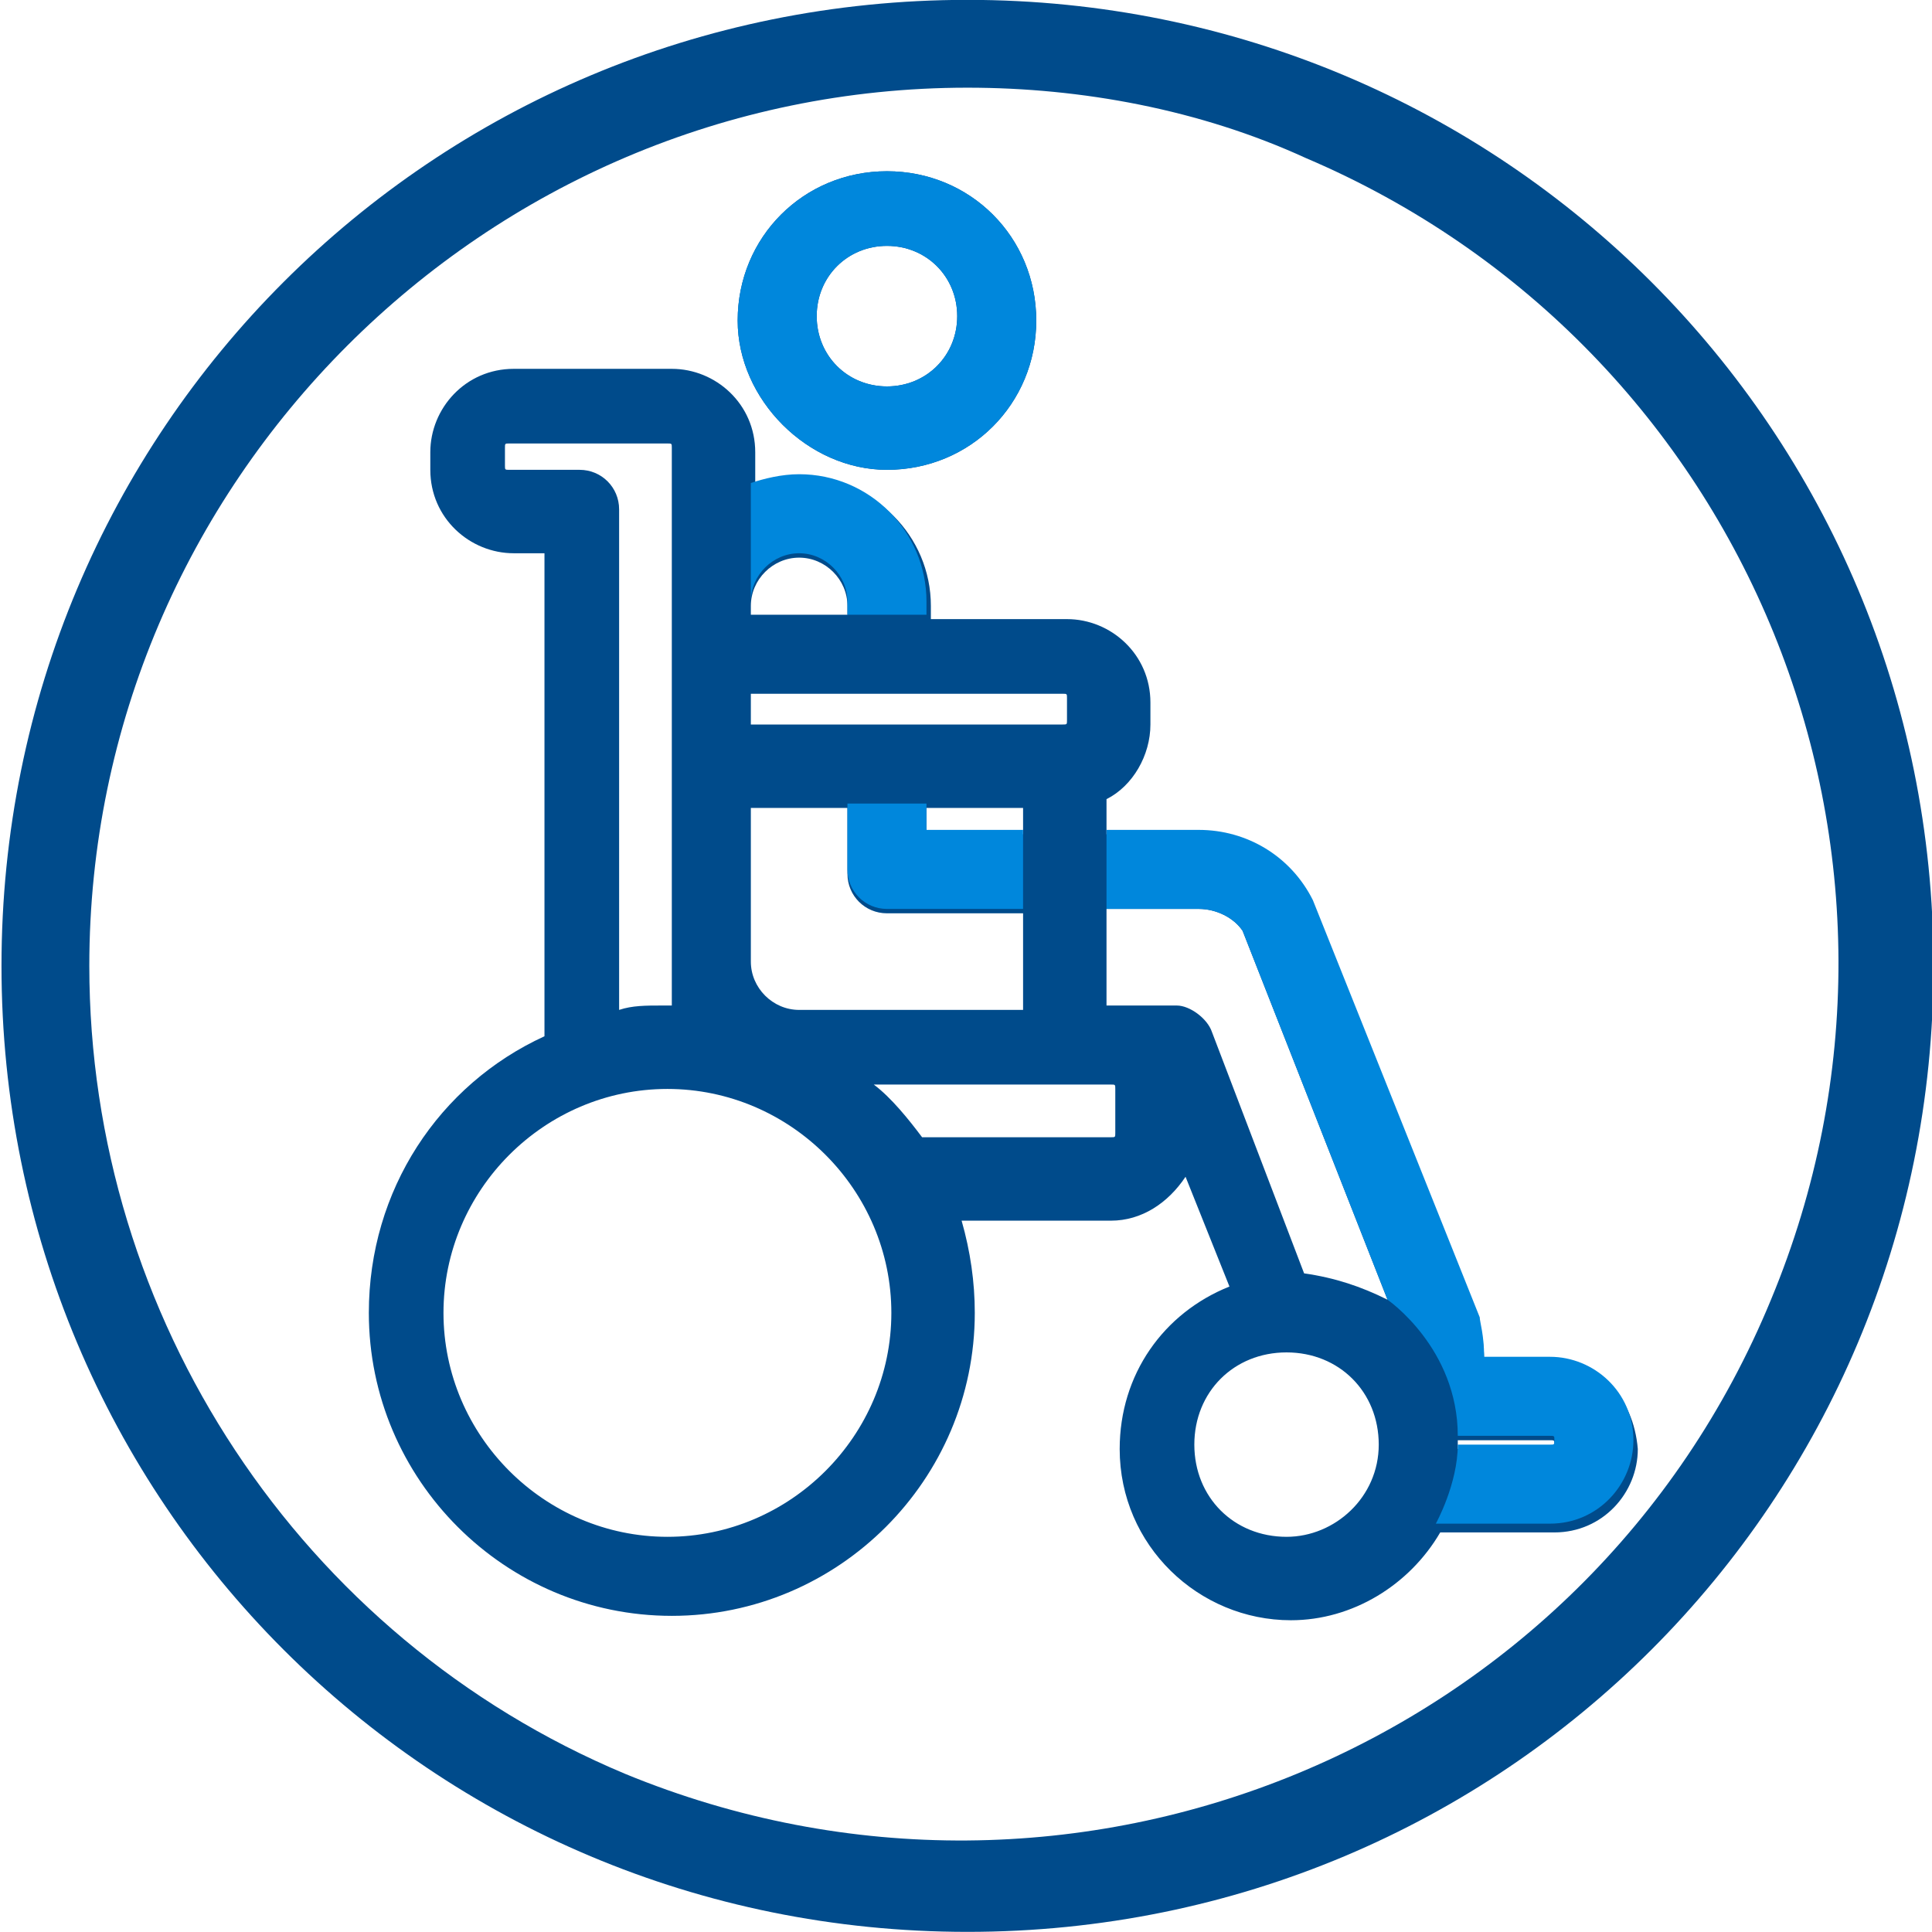
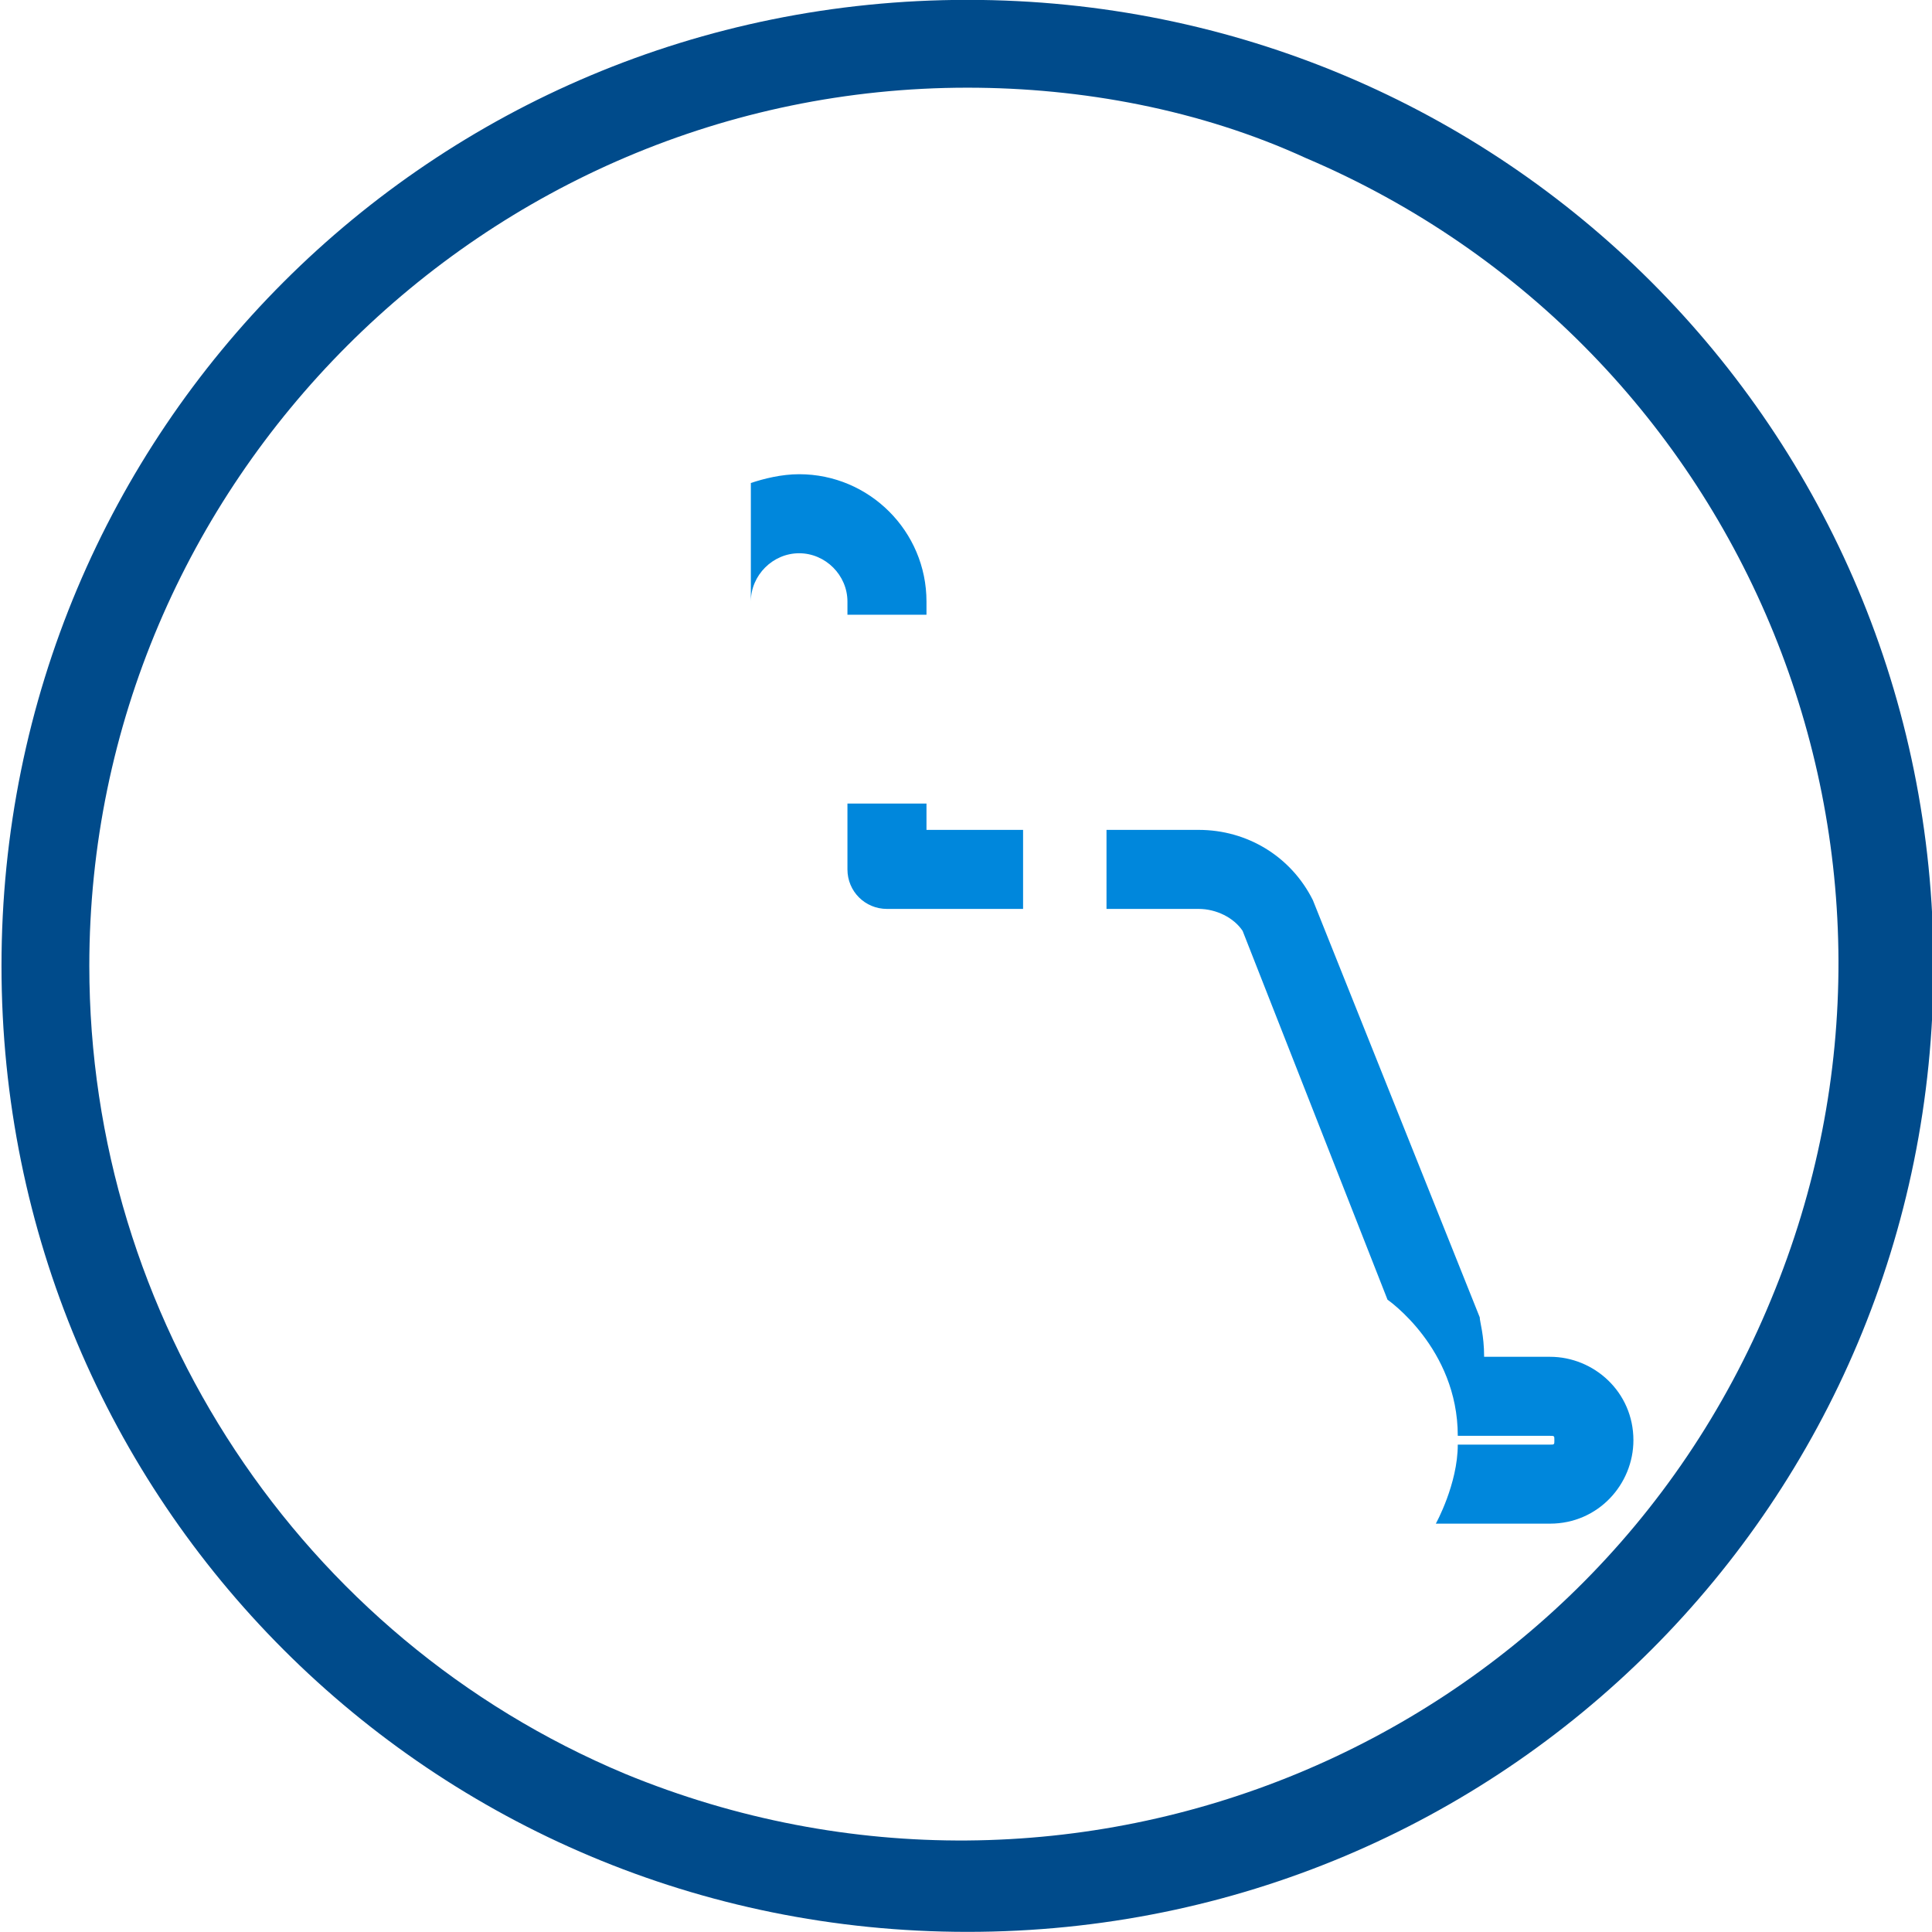
<svg xmlns="http://www.w3.org/2000/svg" width="44" height="44" viewBox="0 0 44 44">
  <style type="text/css">
	.st0{fill:#004B8B;}
	.st1{fill:none;}
	.st2{fill:#0087DC;}
</style>
  <g transform="translate(-742.466 -1237.703)">
    <path class="st0" d="M764.5,1239.7c-11,0-20,9-20,20c0,8,4.8,15.3,12.2,18.4c10.2,4.2,21.9-0.6,26.1-10.8   c4.2-10.1-0.5-21.7-10.6-26C769.8,1240.2,767.1,1239.7,764.5,1239.7 M764.5,1237.7c12.2,0,22,9.8,22,22s-9.8,22-22,22   s-22-9.8-22-22S752.3,1237.7,764.5,1237.7z" />
    <g transform="translate(750.327 1243.322)">
-       <line class="st1" x1="17.2" y1="20" x2="16.8" y2="19.8" />
-     </g>
+       </g>
  </g>
  <g>
-     <path class="st0" d="M20.2,10.7c1.9,0,3.4-1.5,3.4-3.4c0-1.9-1.5-3.4-3.4-3.4c-1.9,0-3.4,1.5-3.4,3.4C16.8,9.1,18.4,10.7,20.2,10.7   z M20.2,5.6c0.9,0,1.6,0.7,1.6,1.6s-0.7,1.6-1.6,1.6s-1.6-0.7-1.6-1.6S19.3,5.6,20.2,5.6z" />
-     <path class="st0" d="M35.3,31h-1.5c0-0.5-0.1-0.8-0.1-0.9l-3.8-9.5c-0.5-1-1.5-1.6-2.6-1.6h-2.1v-0.8c0.6-0.3,1-1,1-1.7v-0.5   c0-1.1-0.9-1.9-1.9-1.9h-3.1v-0.3c0-1.6-1.3-2.9-2.9-2.9c-0.4,0-0.8,0.1-1.1,0.2v-0.8c0-1.1-0.9-1.9-1.9-1.9h-3.6   c-1.1,0-1.9,0.9-1.9,1.9v0.4c0,1.1,0.9,1.9,1.9,1.9h0.7v11c-2.4,1.1-4,3.5-4,6.3c0,3.8,3.1,6.9,6.9,6.9s6.9-3.1,6.9-6.9   c0-0.7-0.1-1.4-0.3-2.1h3.4c0.7,0,1.3-0.4,1.7-1l1,2.5c-1.5,0.6-2.5,2-2.5,3.7c0,2.2,1.8,3.9,3.9,3.9c1.4,0,2.7-0.8,3.4-2h2.6   c1.1,0,1.9-0.9,1.9-1.9C37.2,31.8,36.4,31,35.3,31z M17.1,13.8c0-0.6,0.5-1.1,1.1-1.1c0.6,0,1.1,0.5,1.1,1.1V14h-2.2V13.8z    M17.1,15.8h7.1c0.1,0,0.1,0,0.1,0.1v0.5c0,0.1,0,0.1-0.1,0.1h-7.1V15.8z M23.3,18.4v0.6h-2.2v-0.6H23.3z M17.1,18.4h2.2v1.5   c0,0.5,0.4,0.9,0.9,0.9h3.1v2.2h-5.1c-0.6,0-1.1-0.5-1.1-1.1V18.4z M13.2,10.7h-1.6c-0.1,0-0.1,0-0.1-0.1v-0.4c0-0.1,0-0.1,0.1-0.1   h3.6c0.1,0,0.1,0,0.1,0.1v12.7c0,0-0.2,0-0.2,0c-0.4,0-0.7,0-1,0.1V11.6l0,0l0,0C14.1,11.1,13.7,10.7,13.2,10.7z M15.2,35   c-2.8,0-5.1-2.3-5.1-5.1s2.3-5.1,5.1-5.1s5.1,2.3,5.1,5.1S18,35,15.2,35z M25.4,25.8c0,0.1,0,0.1-0.1,0.1l-4.3,0   c-0.3-0.4-0.7-0.9-1.1-1.2h5.4c0.1,0,0.1,0,0.1,0.1V25.8z M29.3,35c-1.2,0-2.1-0.9-2.1-2.1s0.9-2.1,2.1-2.1s2.1,0.9,2.1,2.1   S30.4,35,29.3,35z M29.7,29l-2.1-5.5c-0.1-0.3-0.5-0.6-0.8-0.6h-1.6v-2.2h2.1c0.4,0,0.8,0.2,1,0.5l3.3,8.4   C31,29.3,30.4,29.1,29.7,29z M35.3,33h-2.1c0,0,0-0.2,0-0.2h2.1c0.1,0,0.1,0,0.1,0.1C35.4,32.9,35.4,33,35.3,33z" />
-   </g>
+     </g>
  <g>
-     <path class="st2" d="M20.2,10.7c1.9,0,3.4-1.5,3.4-3.4c0-1.9-1.5-3.4-3.4-3.4c-1.9,0-3.4,1.5-3.4,3.4C16.8,9.1,18.4,10.7,20.2,10.7   z M20.2,5.6c0.9,0,1.6,0.7,1.6,1.6s-0.7,1.6-1.6,1.6s-1.6-0.7-1.6-1.6S19.3,5.6,20.2,5.6z" />
    <path class="st2" d="M21.1,14v-0.3c0-1.6-1.3-2.9-2.9-2.9c-0.4,0-0.8,0.1-1.1,0.2l0,2.7c0-0.6,0.5-1.1,1.1-1.1   c0.6,0,1.1,0.5,1.1,1.1V14L21.1,14z M23.3,18.9h-2.2v-0.6h-1.8v1.5c0,0.5,0.4,0.9,0.9,0.9h3.1V18.9z M25.2,20.7h2.1   c0.4,0,0.8,0.2,1,0.5l3.3,8.4c0,0,1.6,1.1,1.6,3.1h2.1c0.1,0,0.1,0,0.1,0.1c0,0.1,0,0.1-0.1,0.1h-2.1l0,0c0,0.9-0.5,1.8-0.5,1.8   h2.6c1.1,0,1.9-0.9,1.9-1.9c0-1.1-0.9-1.9-1.9-1.9h-1.5c0-0.5-0.1-0.8-0.1-0.9l-3.8-9.5c-0.5-1-1.5-1.6-2.6-1.6h-2.1V20.7z" />
  </g>
</svg>